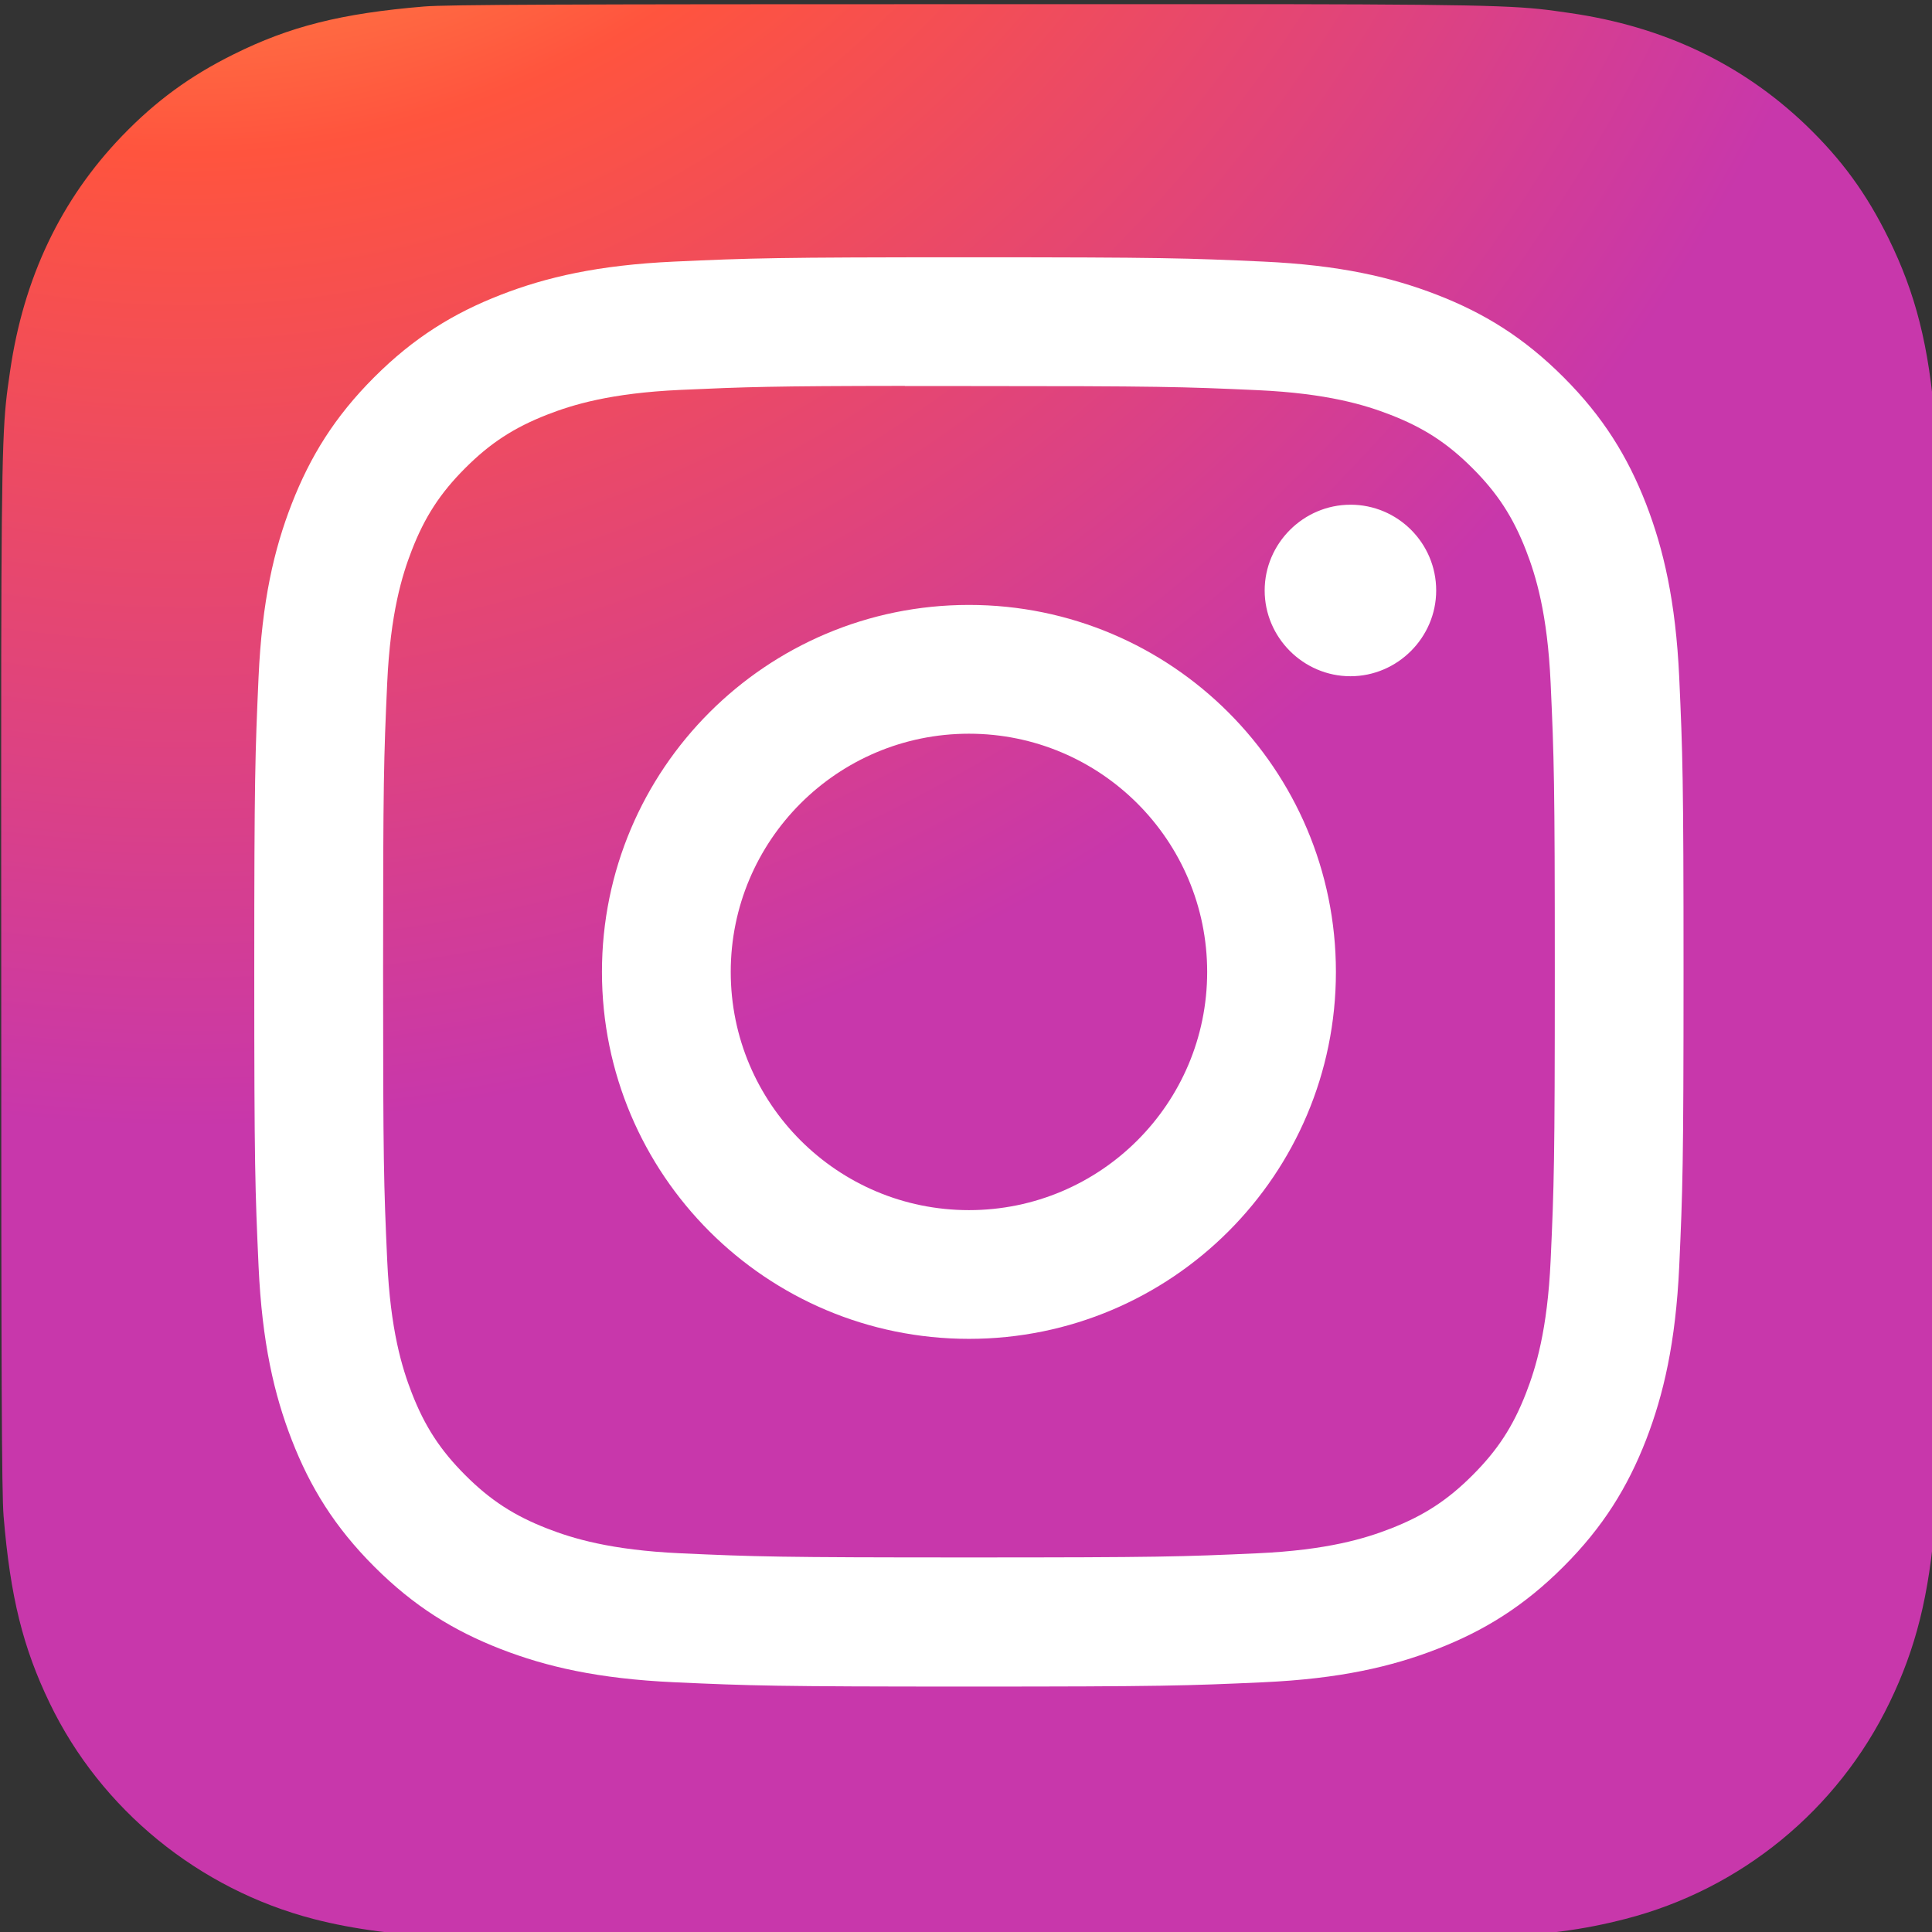
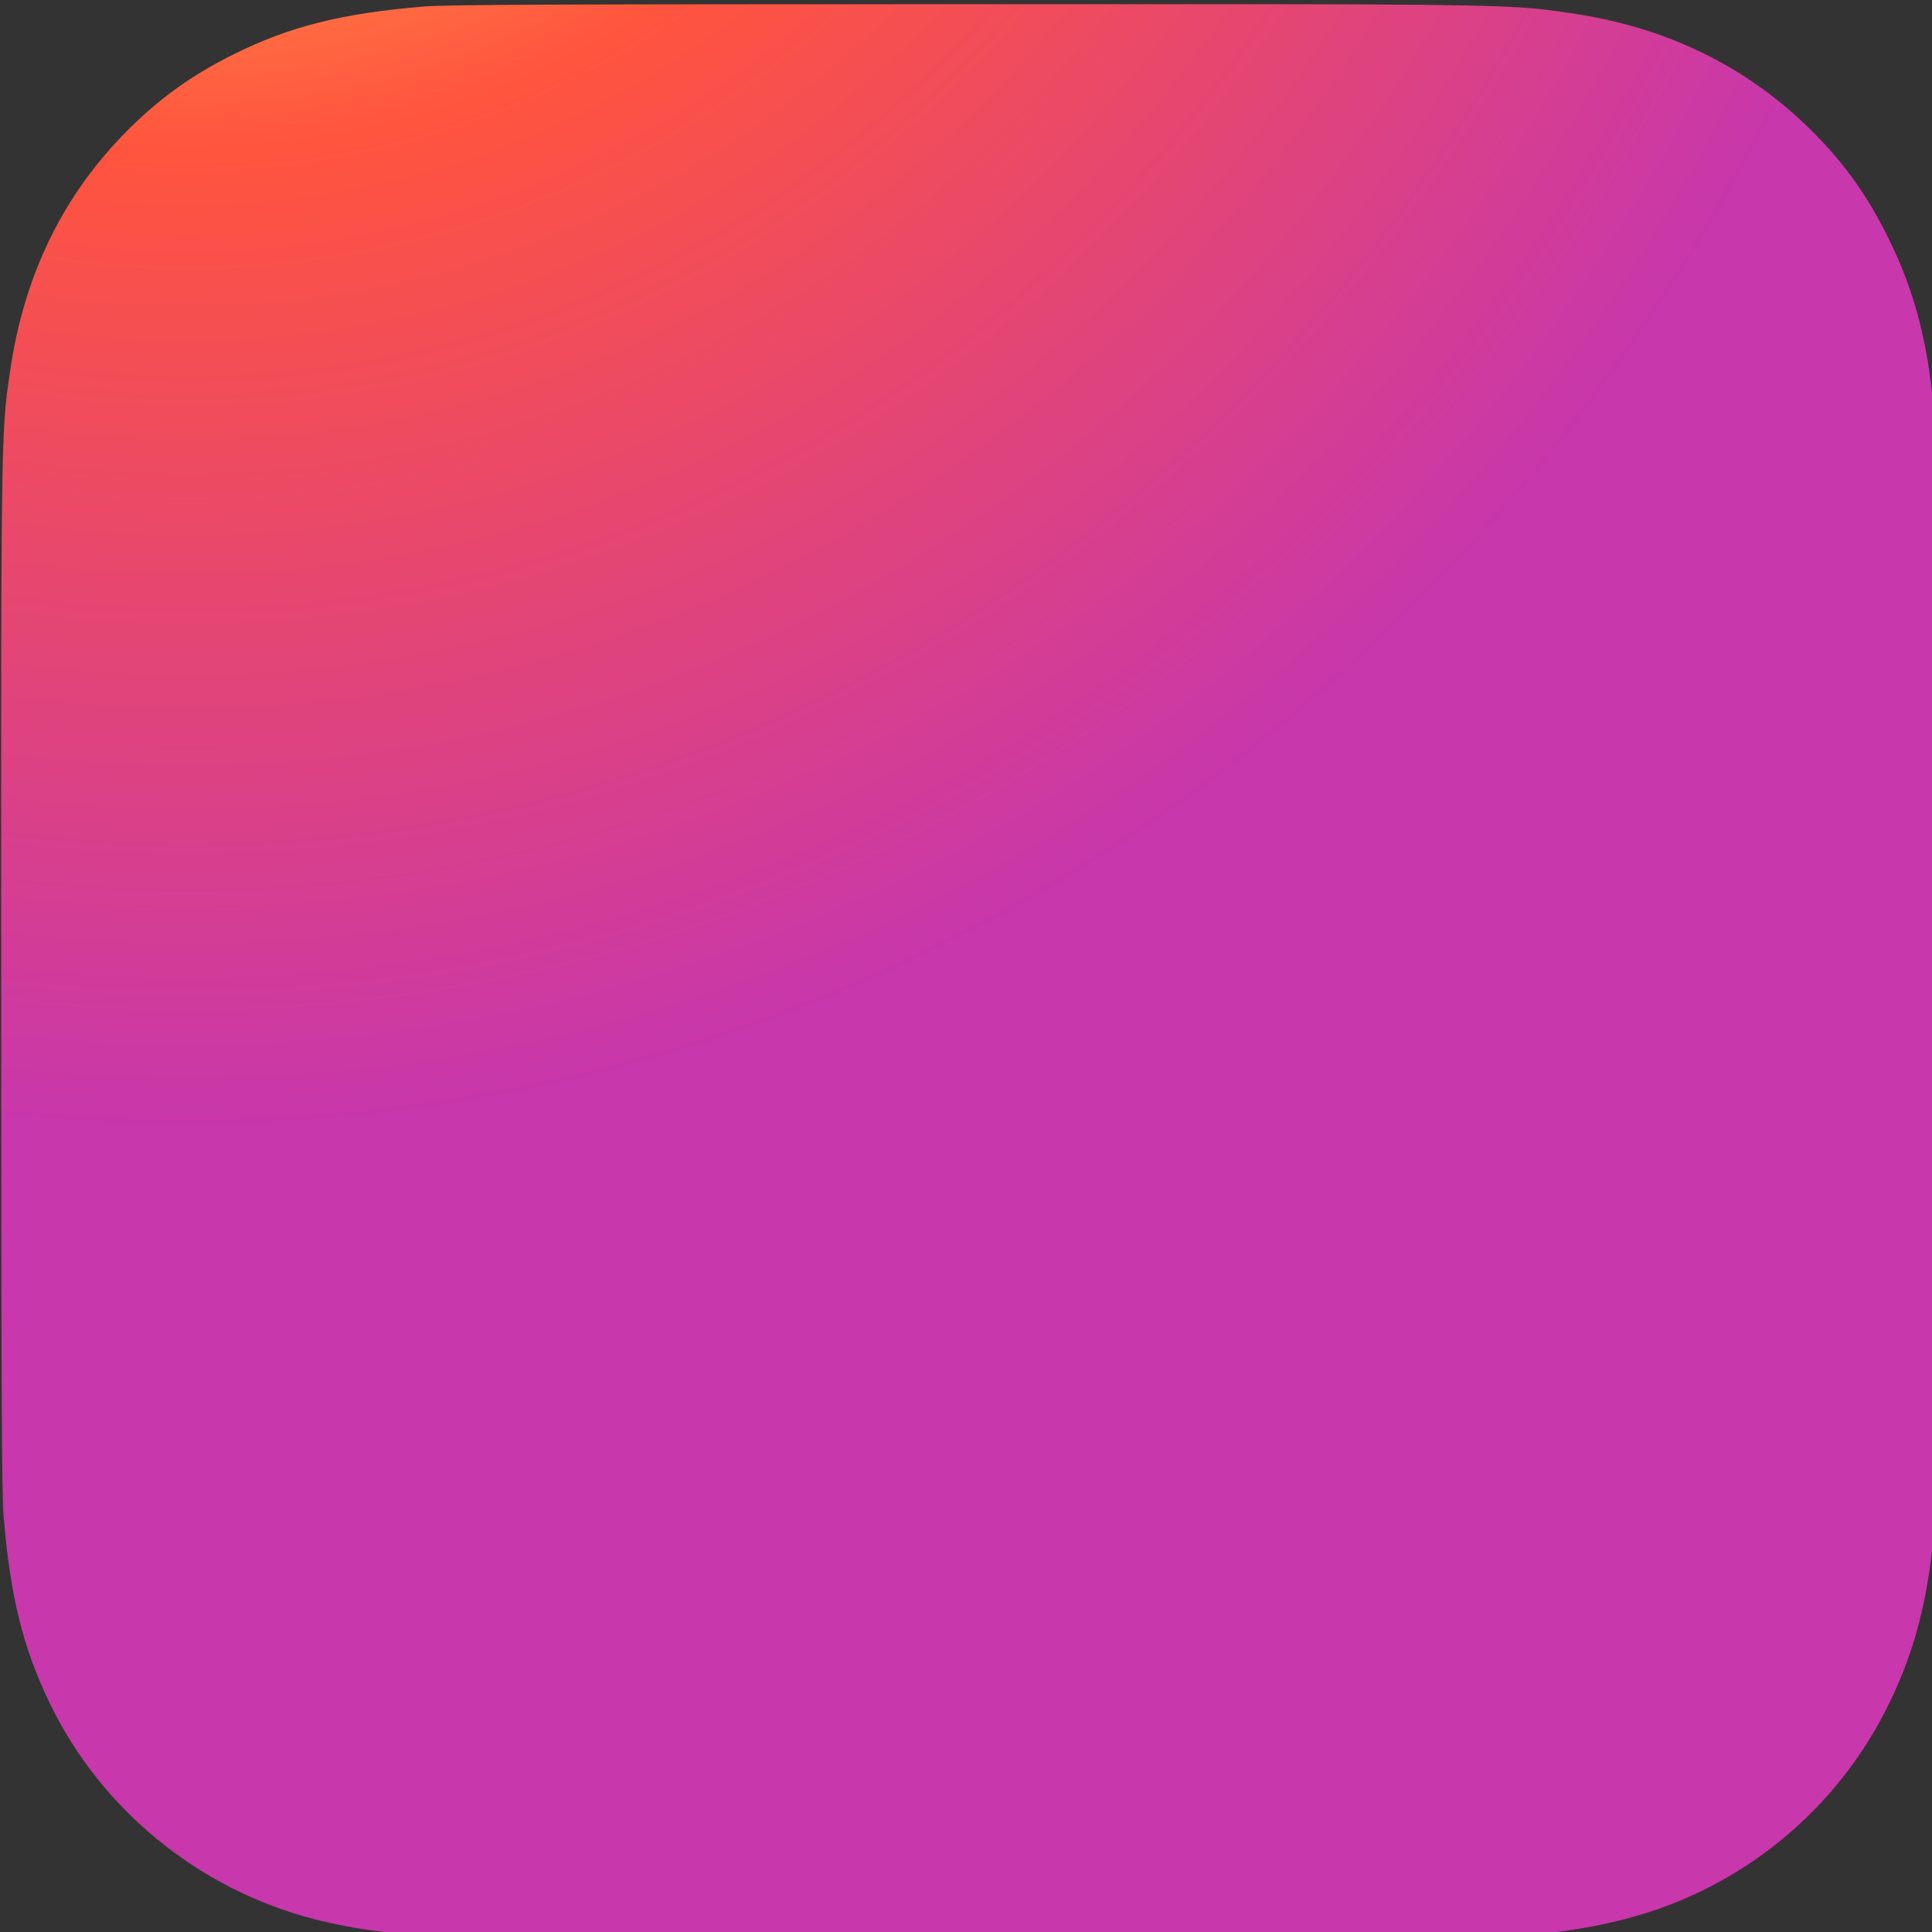
<svg xmlns="http://www.w3.org/2000/svg" width="100%" height="100%" viewBox="0 0 50 50" version="1.1" xml:space="preserve" style="fill-rule:evenodd;clip-rule:evenodd;stroke-linejoin:round;stroke-miterlimit:2;">
  <rect x="0" y="0" width="50" height="50" fill="#333333" stroke="none" />
  <g id="layer1" transform="matrix(0.168,0,0,0.168,-5.783,-72.229)">
    <g transform="matrix(0.559,0,0,0.559,-151.692,356.044)">
-       <path d="M600.086,133.333C488.725,133.333 456.156,133.448 449.825,133.973C426.972,135.873 412.751,139.471 397.259,147.185C385.319,153.113 375.903,159.986 366.61,169.619C349.685,187.188 339.428,208.802 335.715,234.495C333.91,246.968 333.385,249.511 333.278,313.221C333.237,334.458 333.278,362.407 333.278,399.895C333.278,511.166 333.401,543.702 333.934,550.021C335.781,572.259 339.268,586.25 346.653,601.553C360.767,630.848 387.724,652.84 419.48,661.046C430.476,663.877 442.621,665.436 458.212,666.174C464.817,666.462 532.146,666.667 599.516,666.667C666.886,666.667 734.255,666.585 740.697,666.256C758.75,665.407 769.233,664 780.824,661.005C812.677,652.836 839.35,631.002 853.65,601.389C860.892,586.455 864.564,571.93 866.226,550.854C866.587,546.259 866.738,472.993 866.738,399.826C866.738,326.646 866.574,253.516 866.213,248.921C864.531,227.503 860.859,213.102 853.383,197.88C847.25,185.42 840.439,176.114 830.551,166.6C812.908,149.745 791.327,139.488 765.606,135.779C753.145,133.977 750.663,133.444 686.904,133.333L600.086,133.333Z" style="fill:url(#_Radial1);fill-rule:nonzero;" />
+       <path d="M600.086,133.333C488.725,133.333 456.156,133.448 449.825,133.973C426.972,135.873 412.751,139.471 397.259,147.185C385.319,153.113 375.903,159.986 366.61,169.619C349.685,187.188 339.428,208.802 335.715,234.495C333.91,246.968 333.385,249.511 333.278,313.221C333.237,334.458 333.278,362.407 333.278,399.895C333.278,511.166 333.401,543.702 333.934,550.021C335.781,572.259 339.268,586.25 346.653,601.553C360.767,630.848 387.724,652.84 419.48,661.046C430.476,663.877 442.621,665.436 458.212,666.174C666.886,666.667 734.255,666.585 740.697,666.256C758.75,665.407 769.233,664 780.824,661.005C812.677,652.836 839.35,631.002 853.65,601.389C860.892,586.455 864.564,571.93 866.226,550.854C866.587,546.259 866.738,472.993 866.738,399.826C866.738,326.646 866.574,253.516 866.213,248.921C864.531,227.503 860.859,213.102 853.383,197.88C847.25,185.42 840.439,176.114 830.551,166.6C812.908,149.745 791.327,139.488 765.606,135.779C753.145,133.977 750.663,133.444 686.904,133.333L600.086,133.333Z" style="fill:url(#_Radial1);fill-rule:nonzero;" />
    </g>
    <g transform="matrix(0.559,0,0,0.559,-151.692,356.044)">
-       <path d="M599.963,203.083C546.478,203.083 539.765,203.317 518.758,204.273C497.792,205.233 483.481,208.552 470.959,213.422C458.006,218.452 447.019,225.181 436.072,236.132C425.118,247.078 418.389,258.066 413.342,271.015C408.46,283.541 405.136,297.856 404.193,318.814C403.257,339.821 403.011,346.537 403.011,400.023C403.011,453.508 403.249,460.2 404.201,481.207C405.165,502.173 408.484,516.484 413.35,529.006C418.385,541.959 425.113,552.946 436.064,563.893C447.007,574.848 457.994,581.593 470.939,586.623C483.469,591.493 497.784,594.812 518.746,595.772C539.753,596.728 546.461,596.962 599.943,596.962C653.432,596.962 660.124,596.728 681.131,595.772C702.097,594.812 716.424,591.493 728.955,586.623C741.903,581.593 752.874,574.848 763.817,563.893C774.772,552.946 781.5,541.959 786.547,529.01C791.389,516.484 794.712,502.169 795.697,481.211C796.64,460.204 796.886,453.508 796.886,400.023C796.886,346.537 796.64,339.825 795.697,318.818C794.712,297.852 791.389,283.541 786.547,271.019C781.5,258.066 774.772,247.078 763.817,236.132C752.862,225.177 741.907,218.448 728.942,213.422C716.387,208.552 702.068,205.233 681.102,204.273C660.095,203.317 653.408,203.083 599.906,203.083L599.963,203.083ZM582.296,238.573C587.539,238.565 593.39,238.573 599.963,238.573C652.546,238.573 658.778,238.762 679.543,239.705C698.745,240.583 709.166,243.792 716.108,246.488C725.299,250.057 731.851,254.324 738.74,261.217C745.633,268.11 749.9,274.675 753.478,283.865C756.173,290.799 759.386,301.22 760.26,320.422C761.203,341.183 761.409,347.419 761.409,399.977C761.409,452.536 761.203,458.772 760.26,479.533C759.382,498.735 756.173,509.156 753.478,516.09C749.908,525.28 745.633,531.824 738.74,538.713C731.847,545.606 725.303,549.873 716.108,553.443C709.174,556.151 698.745,559.351 679.543,560.229C658.782,561.173 652.546,561.378 599.963,561.378C547.376,561.378 541.144,561.173 520.383,560.229C501.181,559.343 490.76,556.134 483.814,553.439C474.623,549.869 468.059,545.602 461.166,538.709C454.273,531.816 450.006,525.268 446.428,516.073C443.732,509.139 440.52,498.718 439.646,479.516C438.702,458.756 438.514,452.519 438.514,399.928C438.514,347.337 438.702,341.133 439.646,320.373C440.524,301.171 443.732,290.75 446.428,283.808C449.998,274.617 454.273,268.052 461.166,261.16C468.059,254.267 474.623,250 483.814,246.422C490.756,243.714 501.181,240.514 520.383,239.632C538.551,238.811 545.591,238.565 582.296,238.524L582.296,238.573ZM705.088,271.273C692.123,271.273 681.455,281.941 681.455,294.906C681.455,307.871 692.123,318.539 705.088,318.539C718.052,318.539 728.721,307.871 728.721,294.906C728.721,294.903 728.721,294.901 728.721,294.898C728.721,281.851 718.135,271.265 705.088,271.265L705.088,271.273ZM599.963,298.886C544.11,298.886 498.826,344.17 498.826,400.023C498.826,455.875 544.11,501.139 599.963,501.139C655.816,501.139 701.088,455.875 701.088,400.023C701.088,344.17 655.812,298.886 599.959,298.886L599.963,298.886ZM599.963,334.376C636.216,334.376 665.61,363.765 665.61,400.023C665.61,436.276 636.216,465.669 599.963,465.669C563.706,465.669 534.316,436.276 534.316,400.023C534.316,363.765 563.706,334.376 599.963,334.376Z" style="fill:white;fill-rule:nonzero;" />
-     </g>
+       </g>
  </g>
  <defs>
    <radialGradient id="_Radial1" cx="0" cy="0" r="1" gradientUnits="userSpaceOnUse" gradientTransform="matrix(0,-528.573,491.748,0,387.557,-86.106)">
      <stop offset="0" style="stop-color:rgb(255,221,85);stop-opacity:1" />
      <stop offset="0.1" style="stop-color:rgb(255,221,85);stop-opacity:1" />
      <stop offset="0.5" style="stop-color:rgb(255,84,62);stop-opacity:1" />
      <stop offset="1" style="stop-color:rgb(200,55,171);stop-opacity:1" />
    </radialGradient>
  </defs>
</svg>